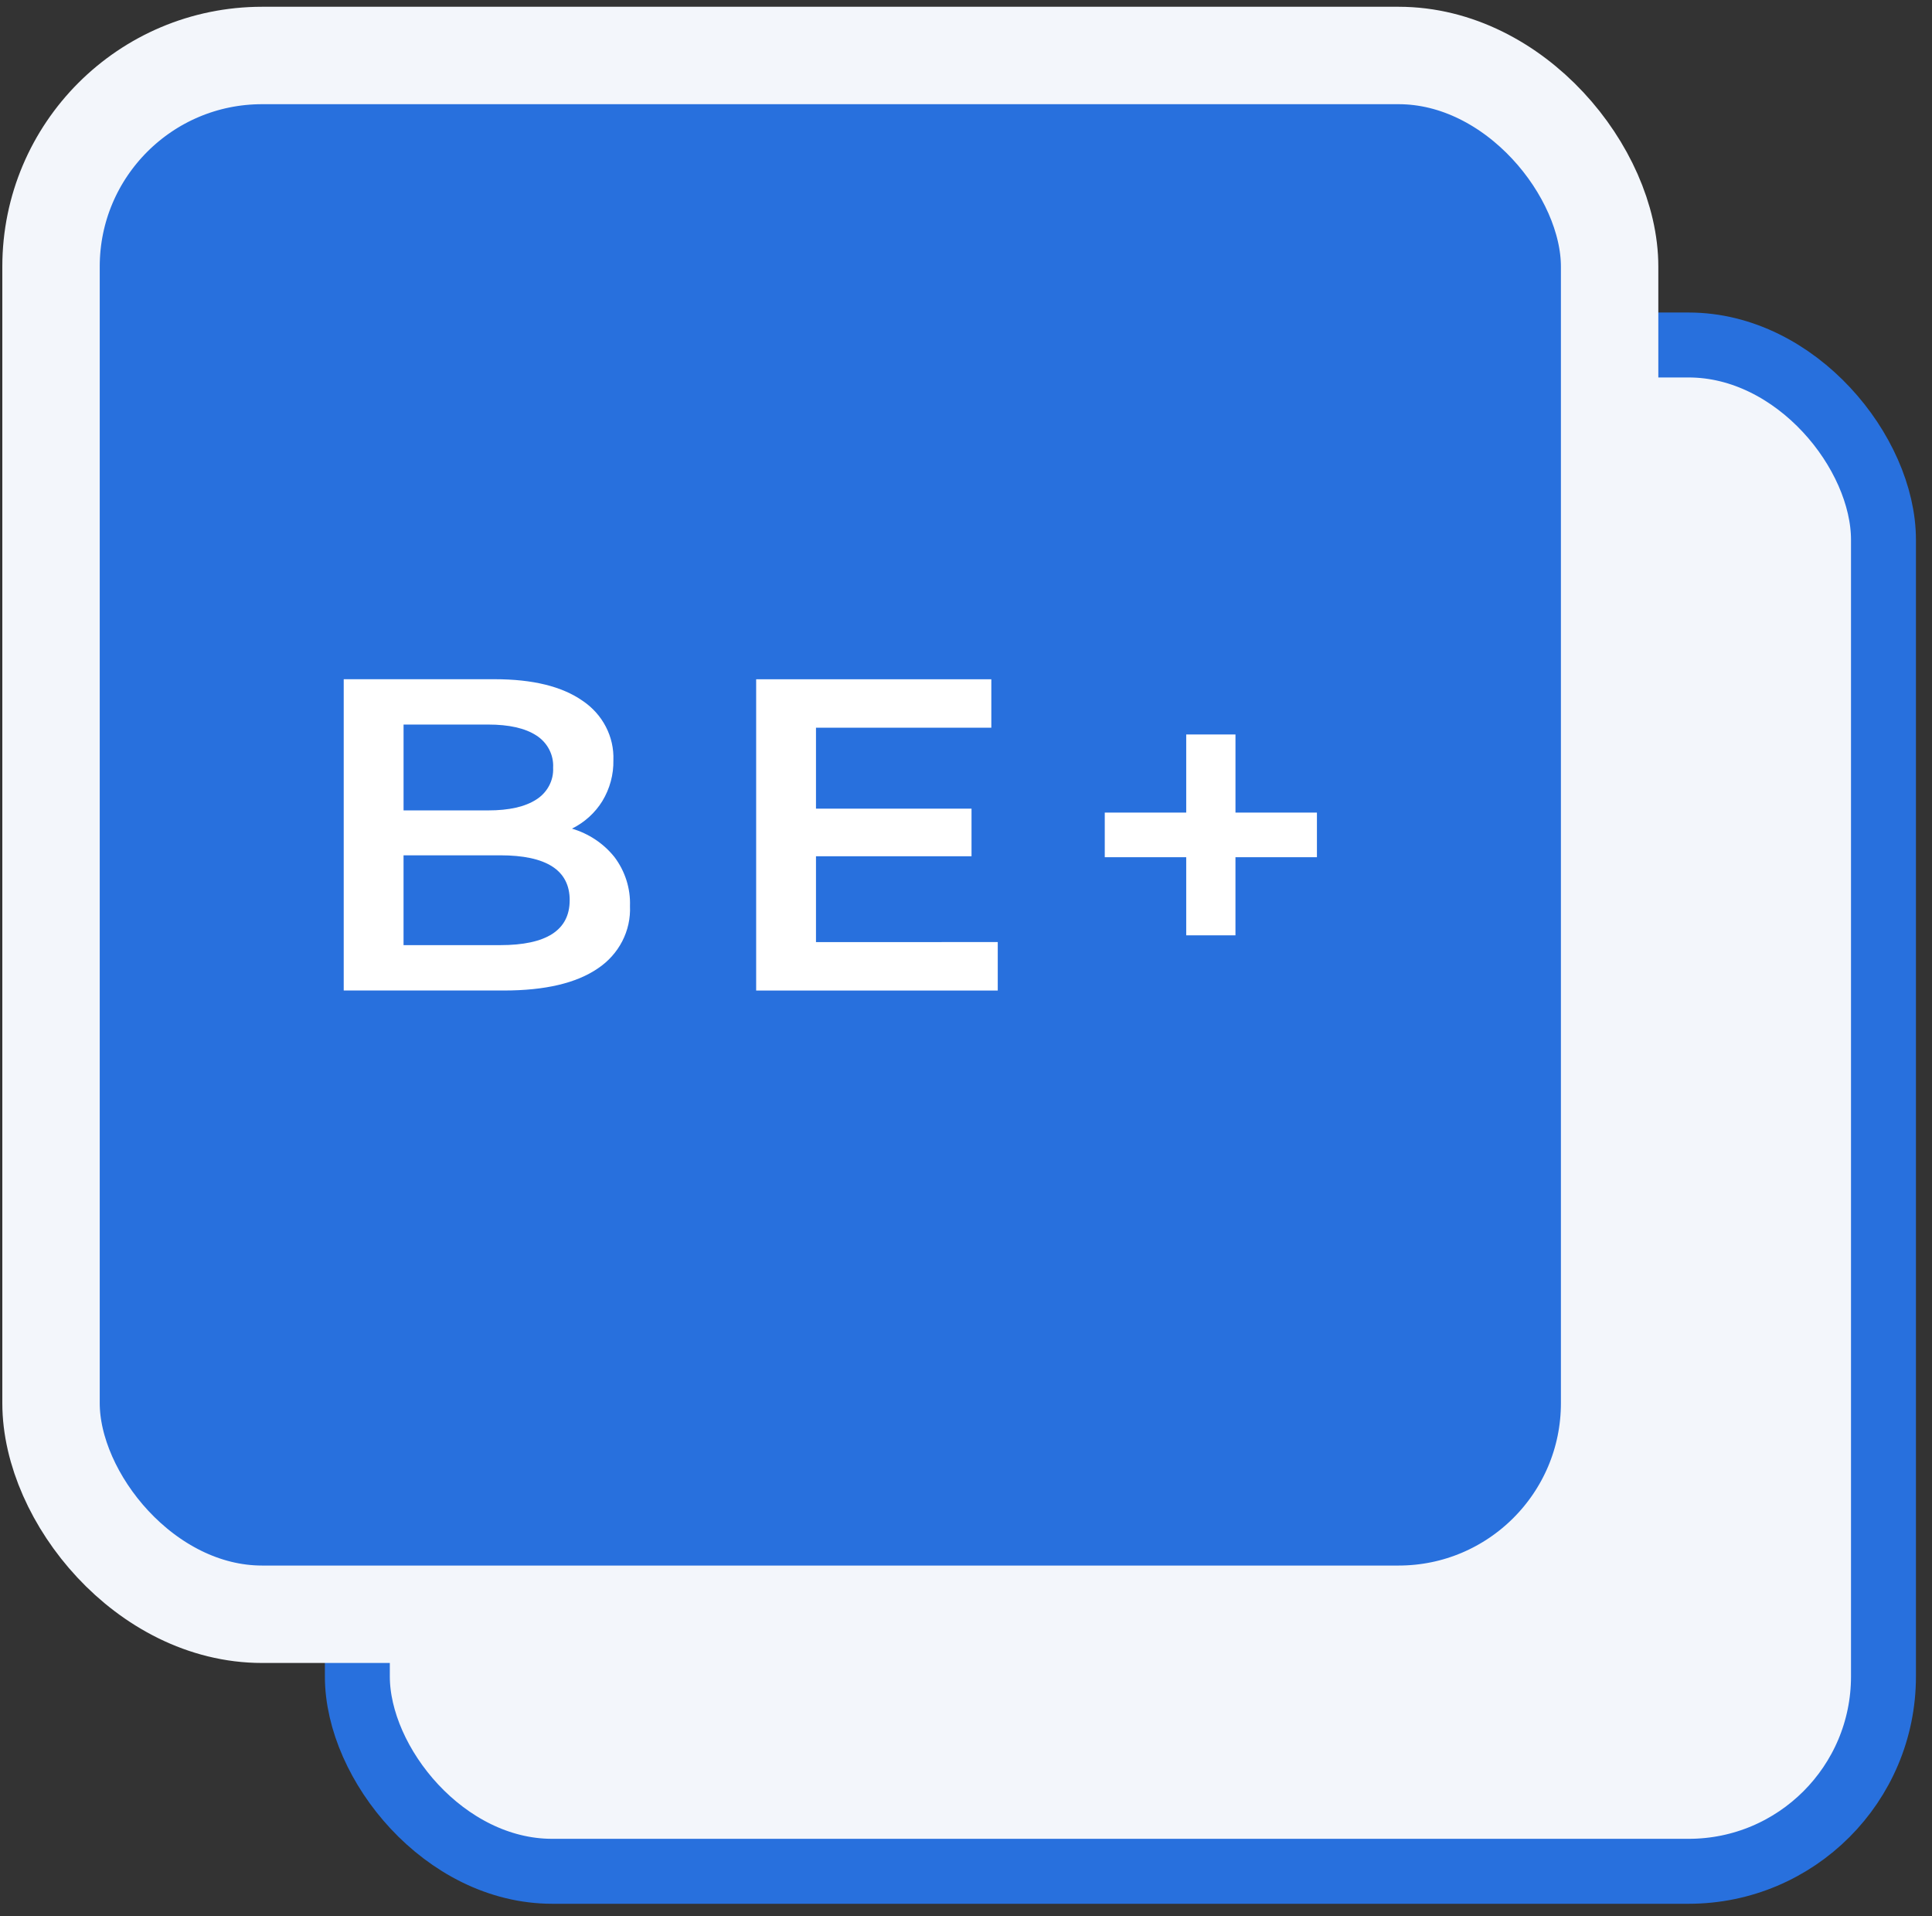
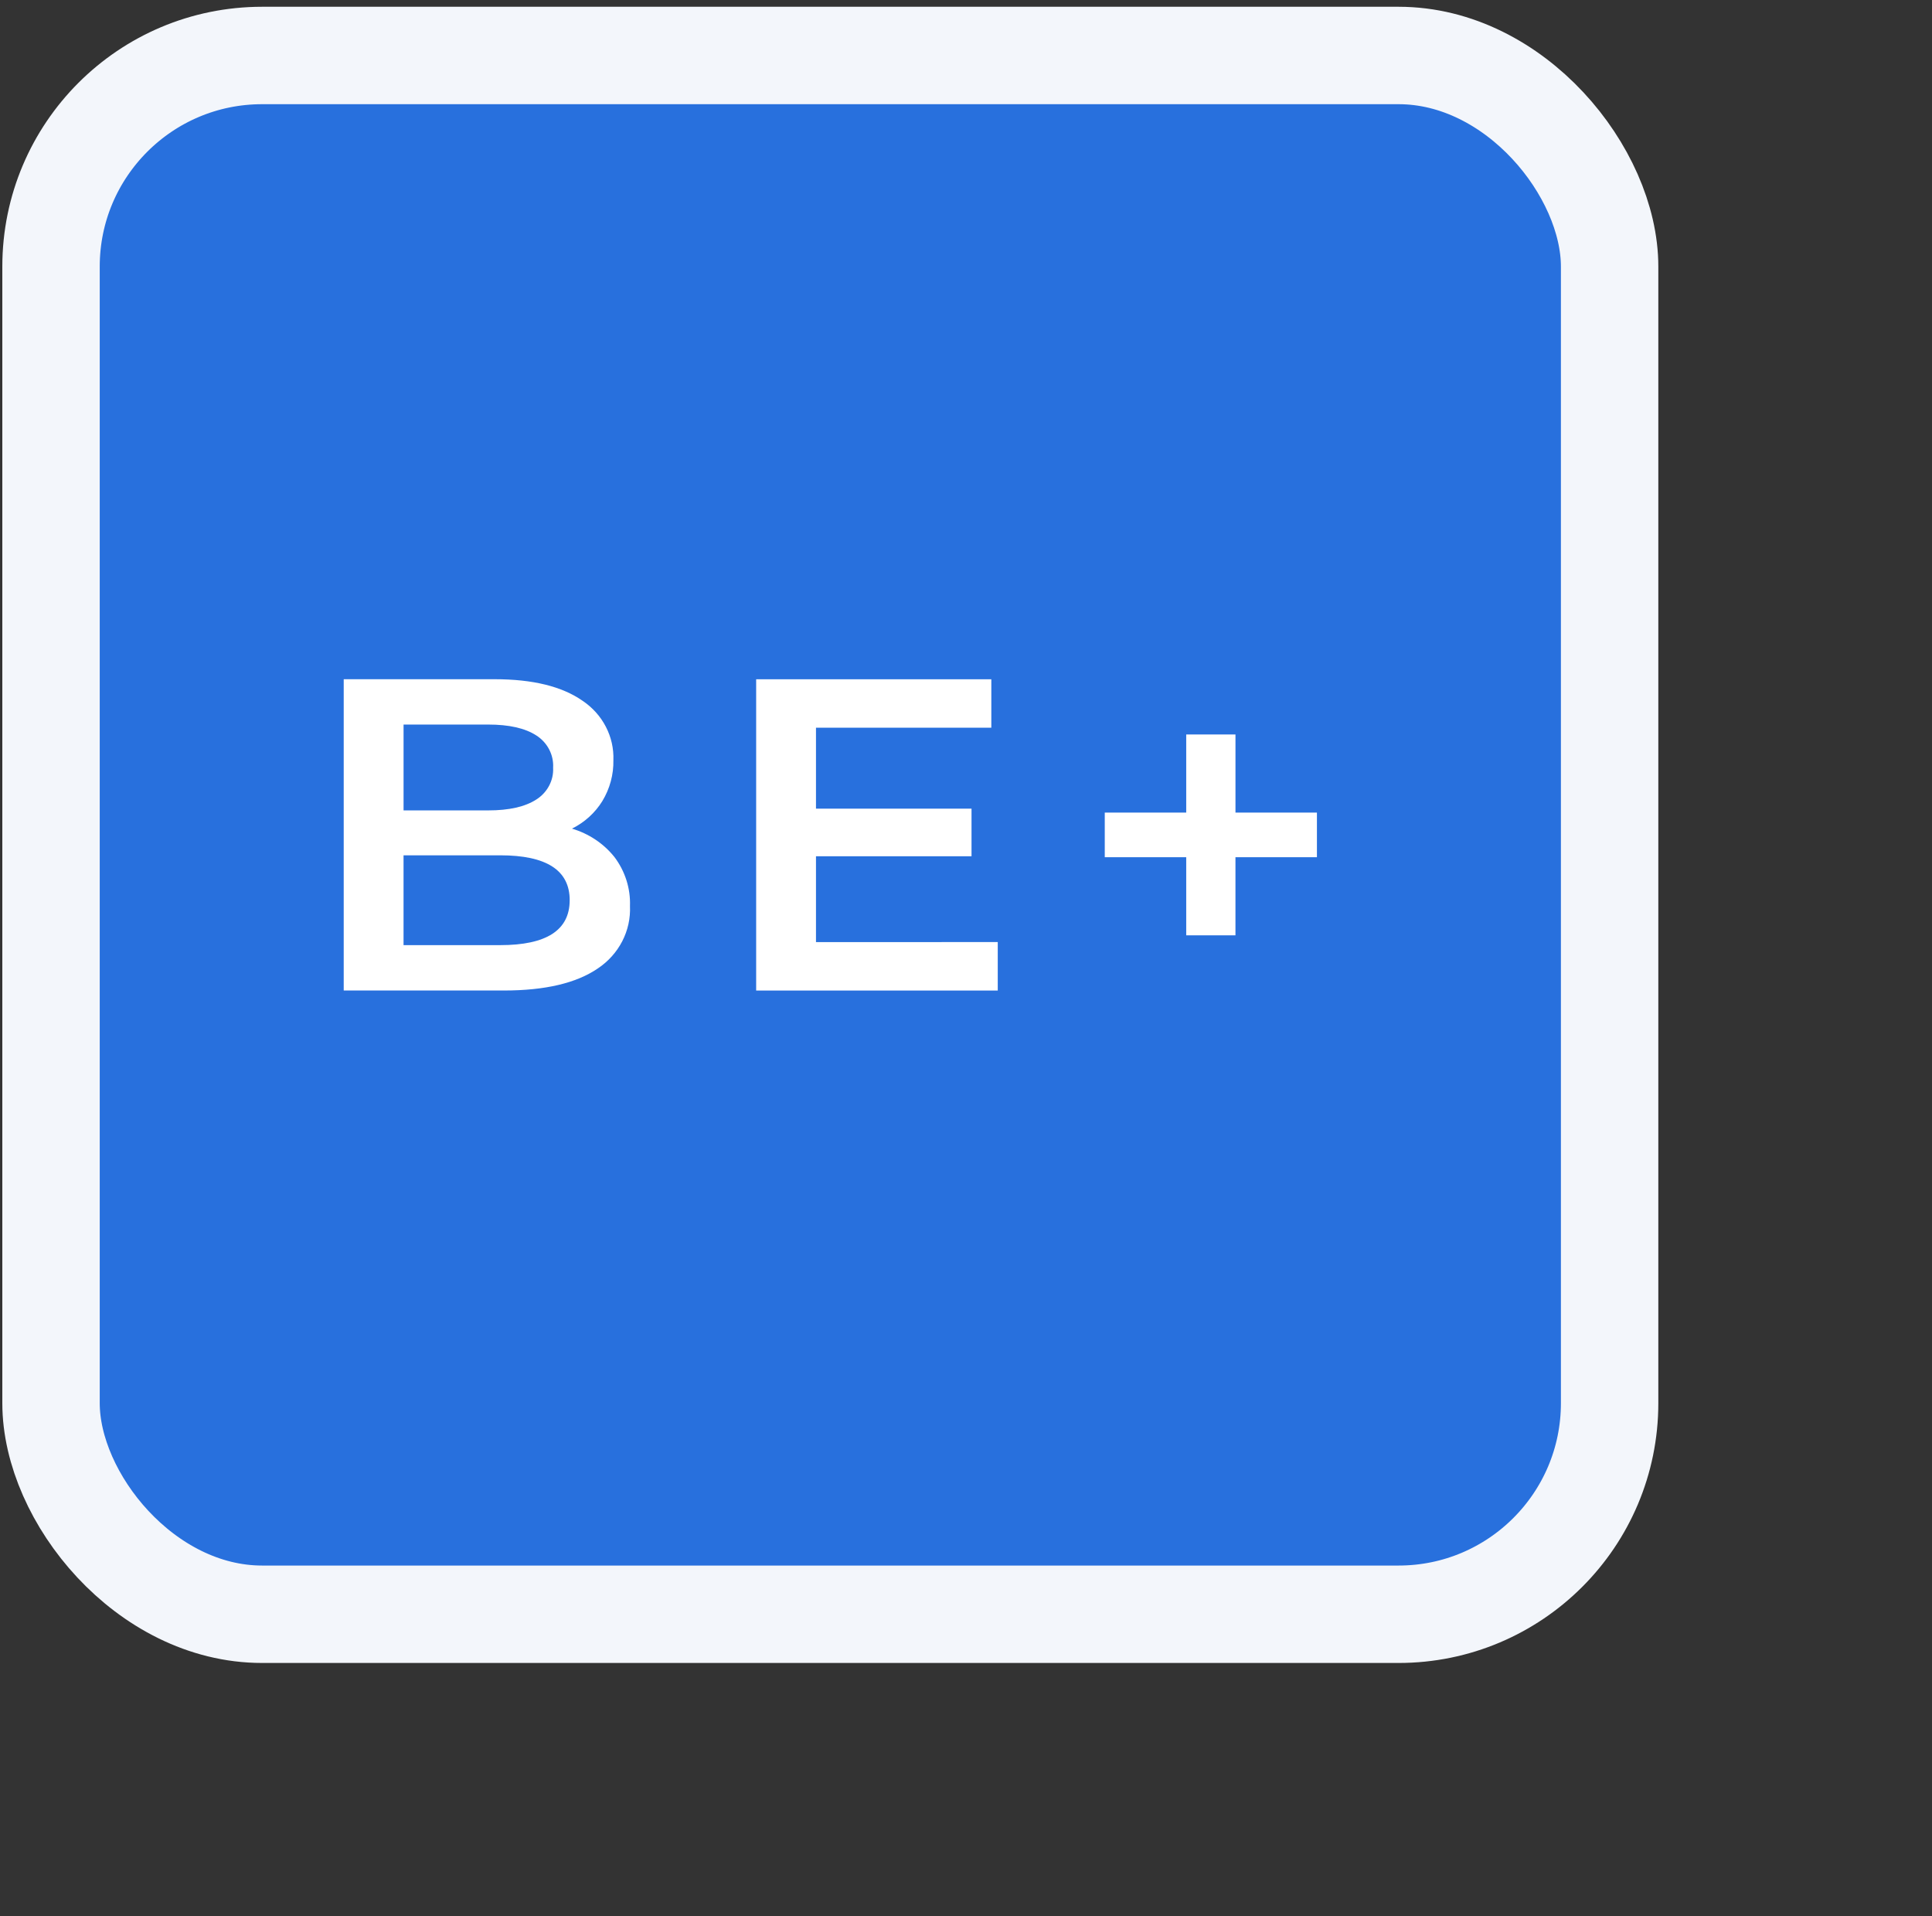
<svg xmlns="http://www.w3.org/2000/svg" width="119" height="118" viewBox="0 0 119 118" fill="none">
  <rect x="0" y="0" width="119" height="118" fill="#333333" stroke="none" />
-   <rect x="22.011" y="21.247" width="94" height="94" rx="12" fill="#F3F6FB" stroke="#2870DD" stroke-width="4" />
  <rect x="3.143" y="3.417" width="96" height="96" rx="13" fill="#2870DD" stroke="#F3F6FB" stroke-width="6" />
  <path d="M37.839 52.772C38.503 53.65 38.842 54.716 38.803 55.8C38.837 56.549 38.674 57.295 38.327 57.968C37.98 58.641 37.461 59.218 36.819 59.646C35.495 60.55 33.568 61.002 31.036 61.002H21.171V41.831H30.469C32.812 41.831 34.617 42.274 35.883 43.159C36.492 43.568 36.985 44.117 37.316 44.756C37.648 45.395 37.808 46.103 37.781 46.816C37.799 47.7 37.564 48.571 37.101 49.336C36.656 50.059 36.007 50.647 35.23 51.033C36.266 51.34 37.177 51.948 37.838 52.772H37.839ZM24.857 44.624V49.91H30.072C31.356 49.91 32.343 49.686 33.034 49.239C33.369 49.027 33.641 48.734 33.822 48.391C34.004 48.048 34.089 47.665 34.069 47.28C34.091 46.892 34.007 46.504 33.826 46.156C33.645 45.807 33.372 45.51 33.034 45.294C32.344 44.847 31.357 44.623 30.072 44.623L24.857 44.624ZM35.09 55.442C35.09 53.598 33.663 52.676 30.81 52.676H24.856V58.208H30.809C33.661 58.208 35.088 57.286 35.089 55.443L35.09 55.442Z" fill="white" />
  <path d="M61.456 58.019V61.004H46.575V41.833H61.06V44.818H50.26V49.803H59.84V52.735H50.26V58.021L61.456 58.019Z" fill="white" />
  <path d="M81.115 52.793H76.097V57.604H73.064V52.793H68.047V50.045H73.064V45.234H76.098V50.045H81.115L81.115 52.793Z" fill="white" />
</svg>